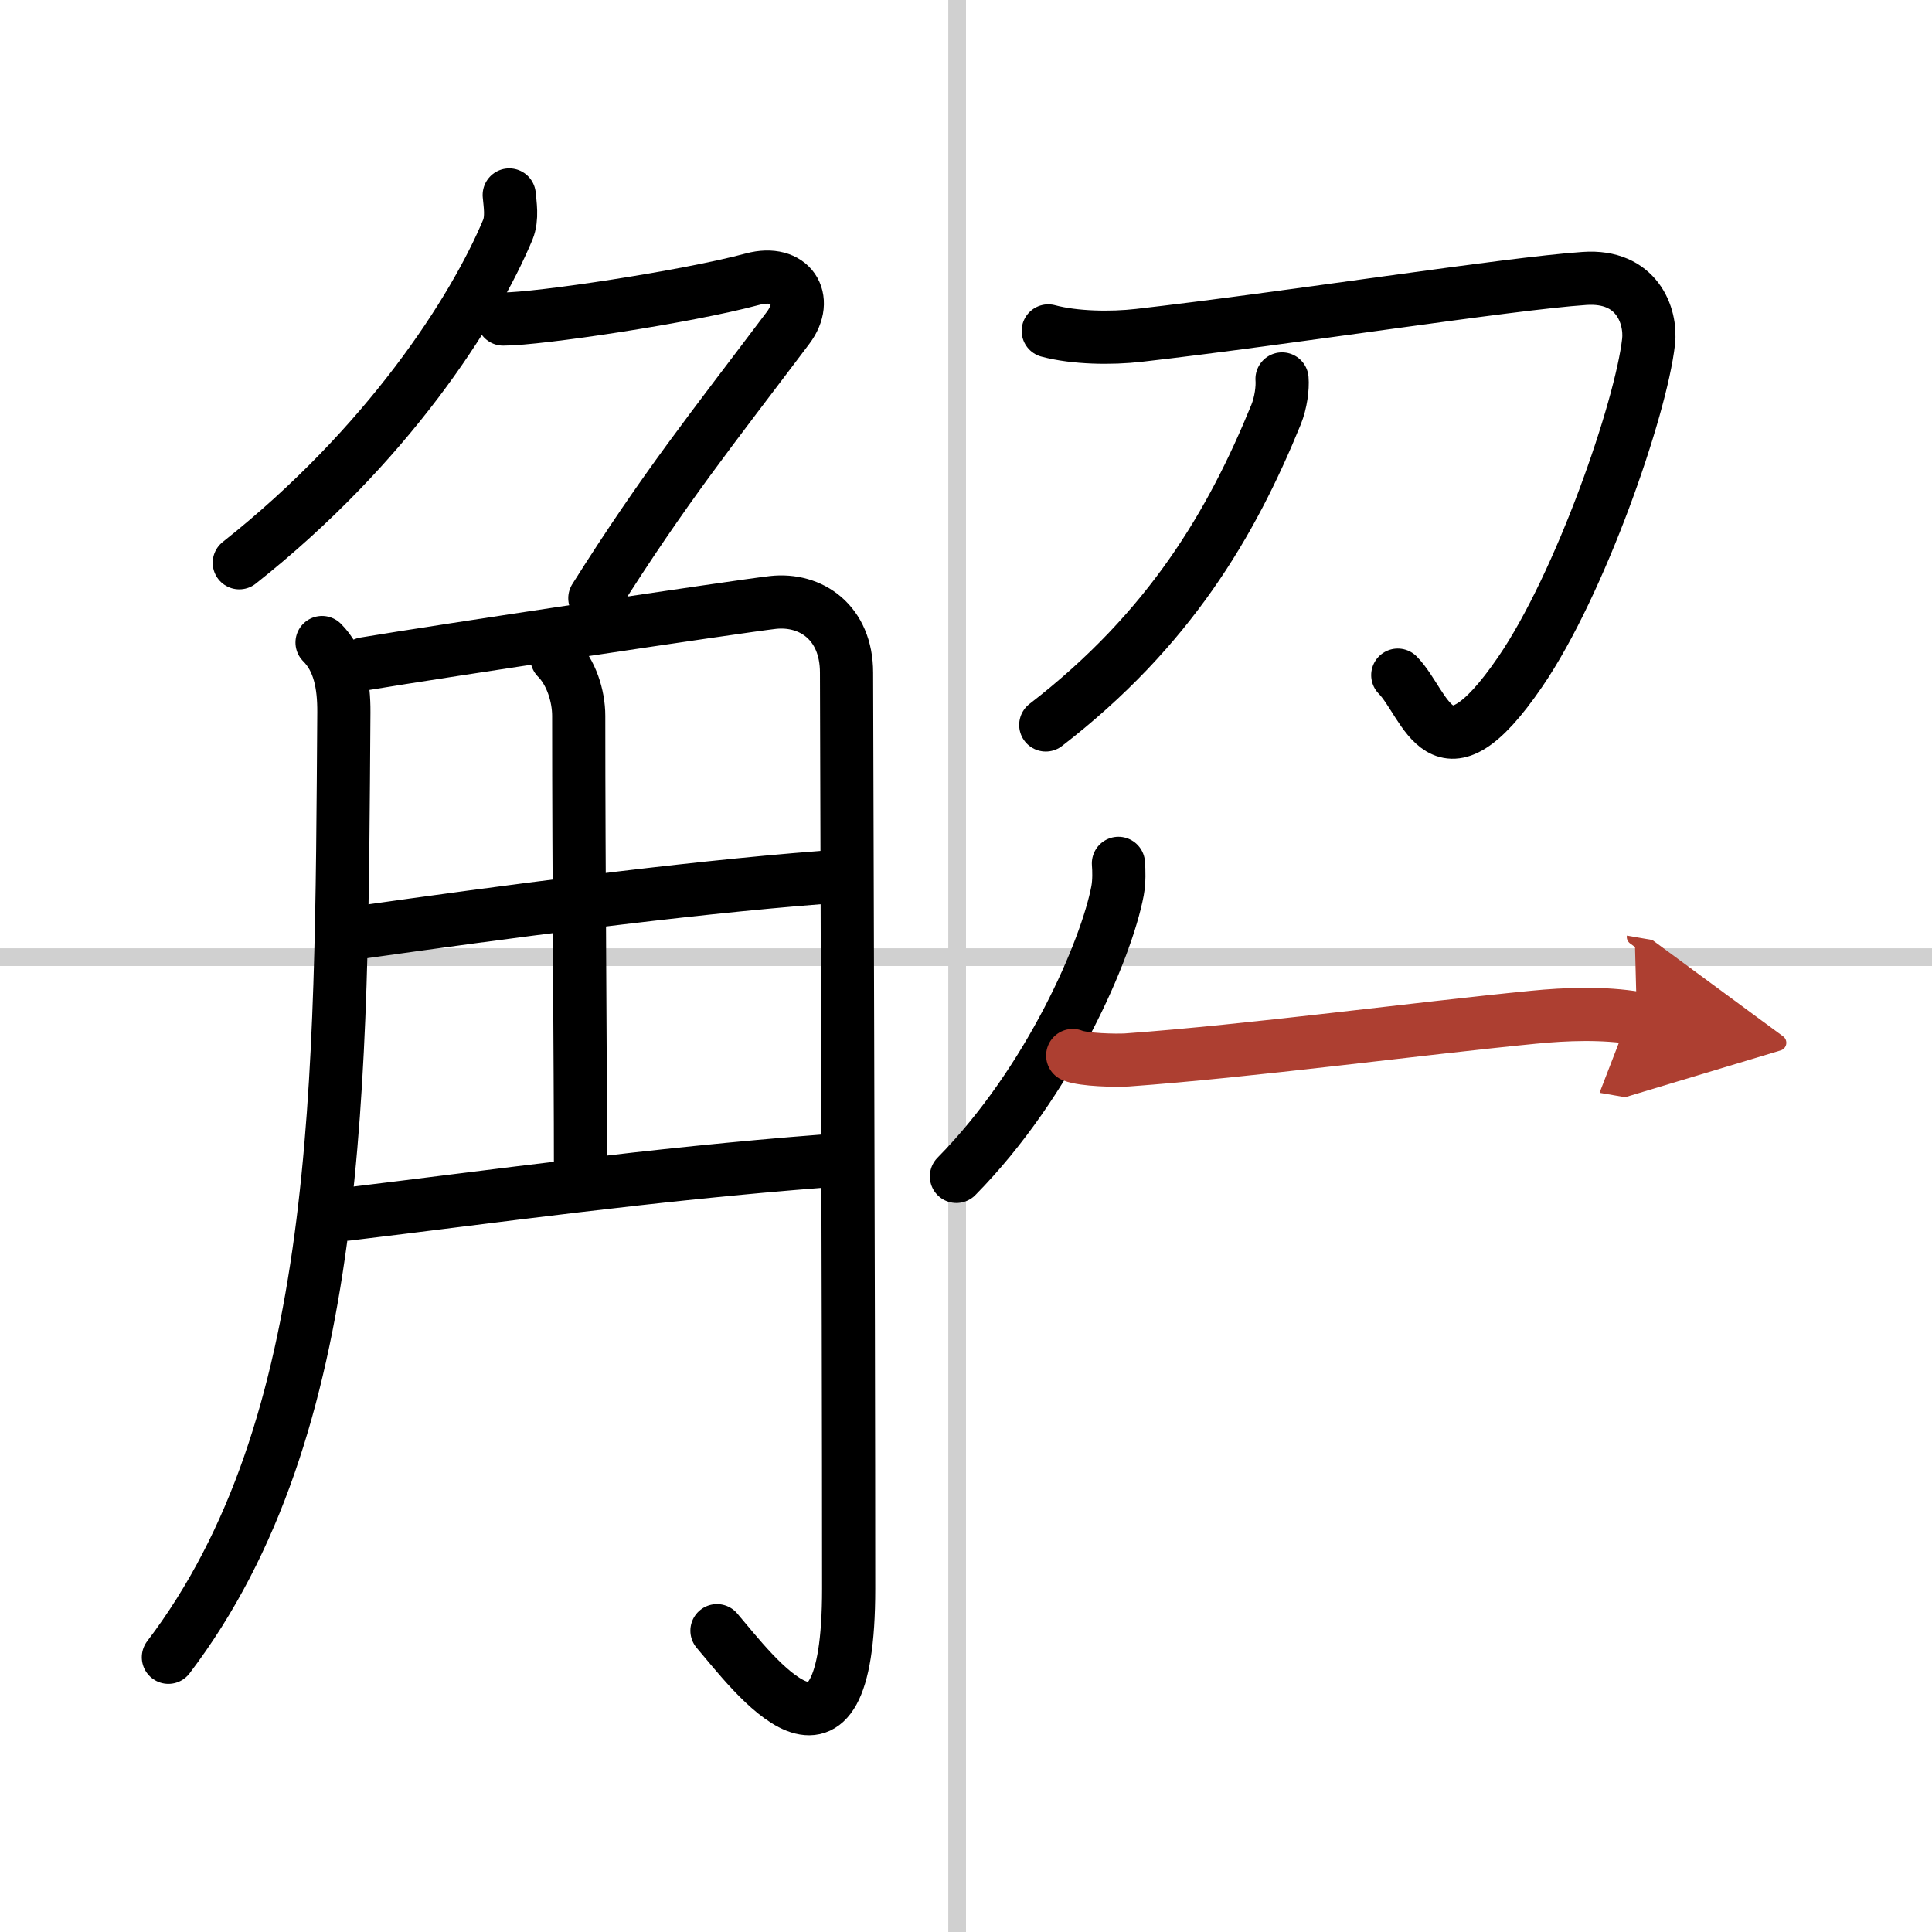
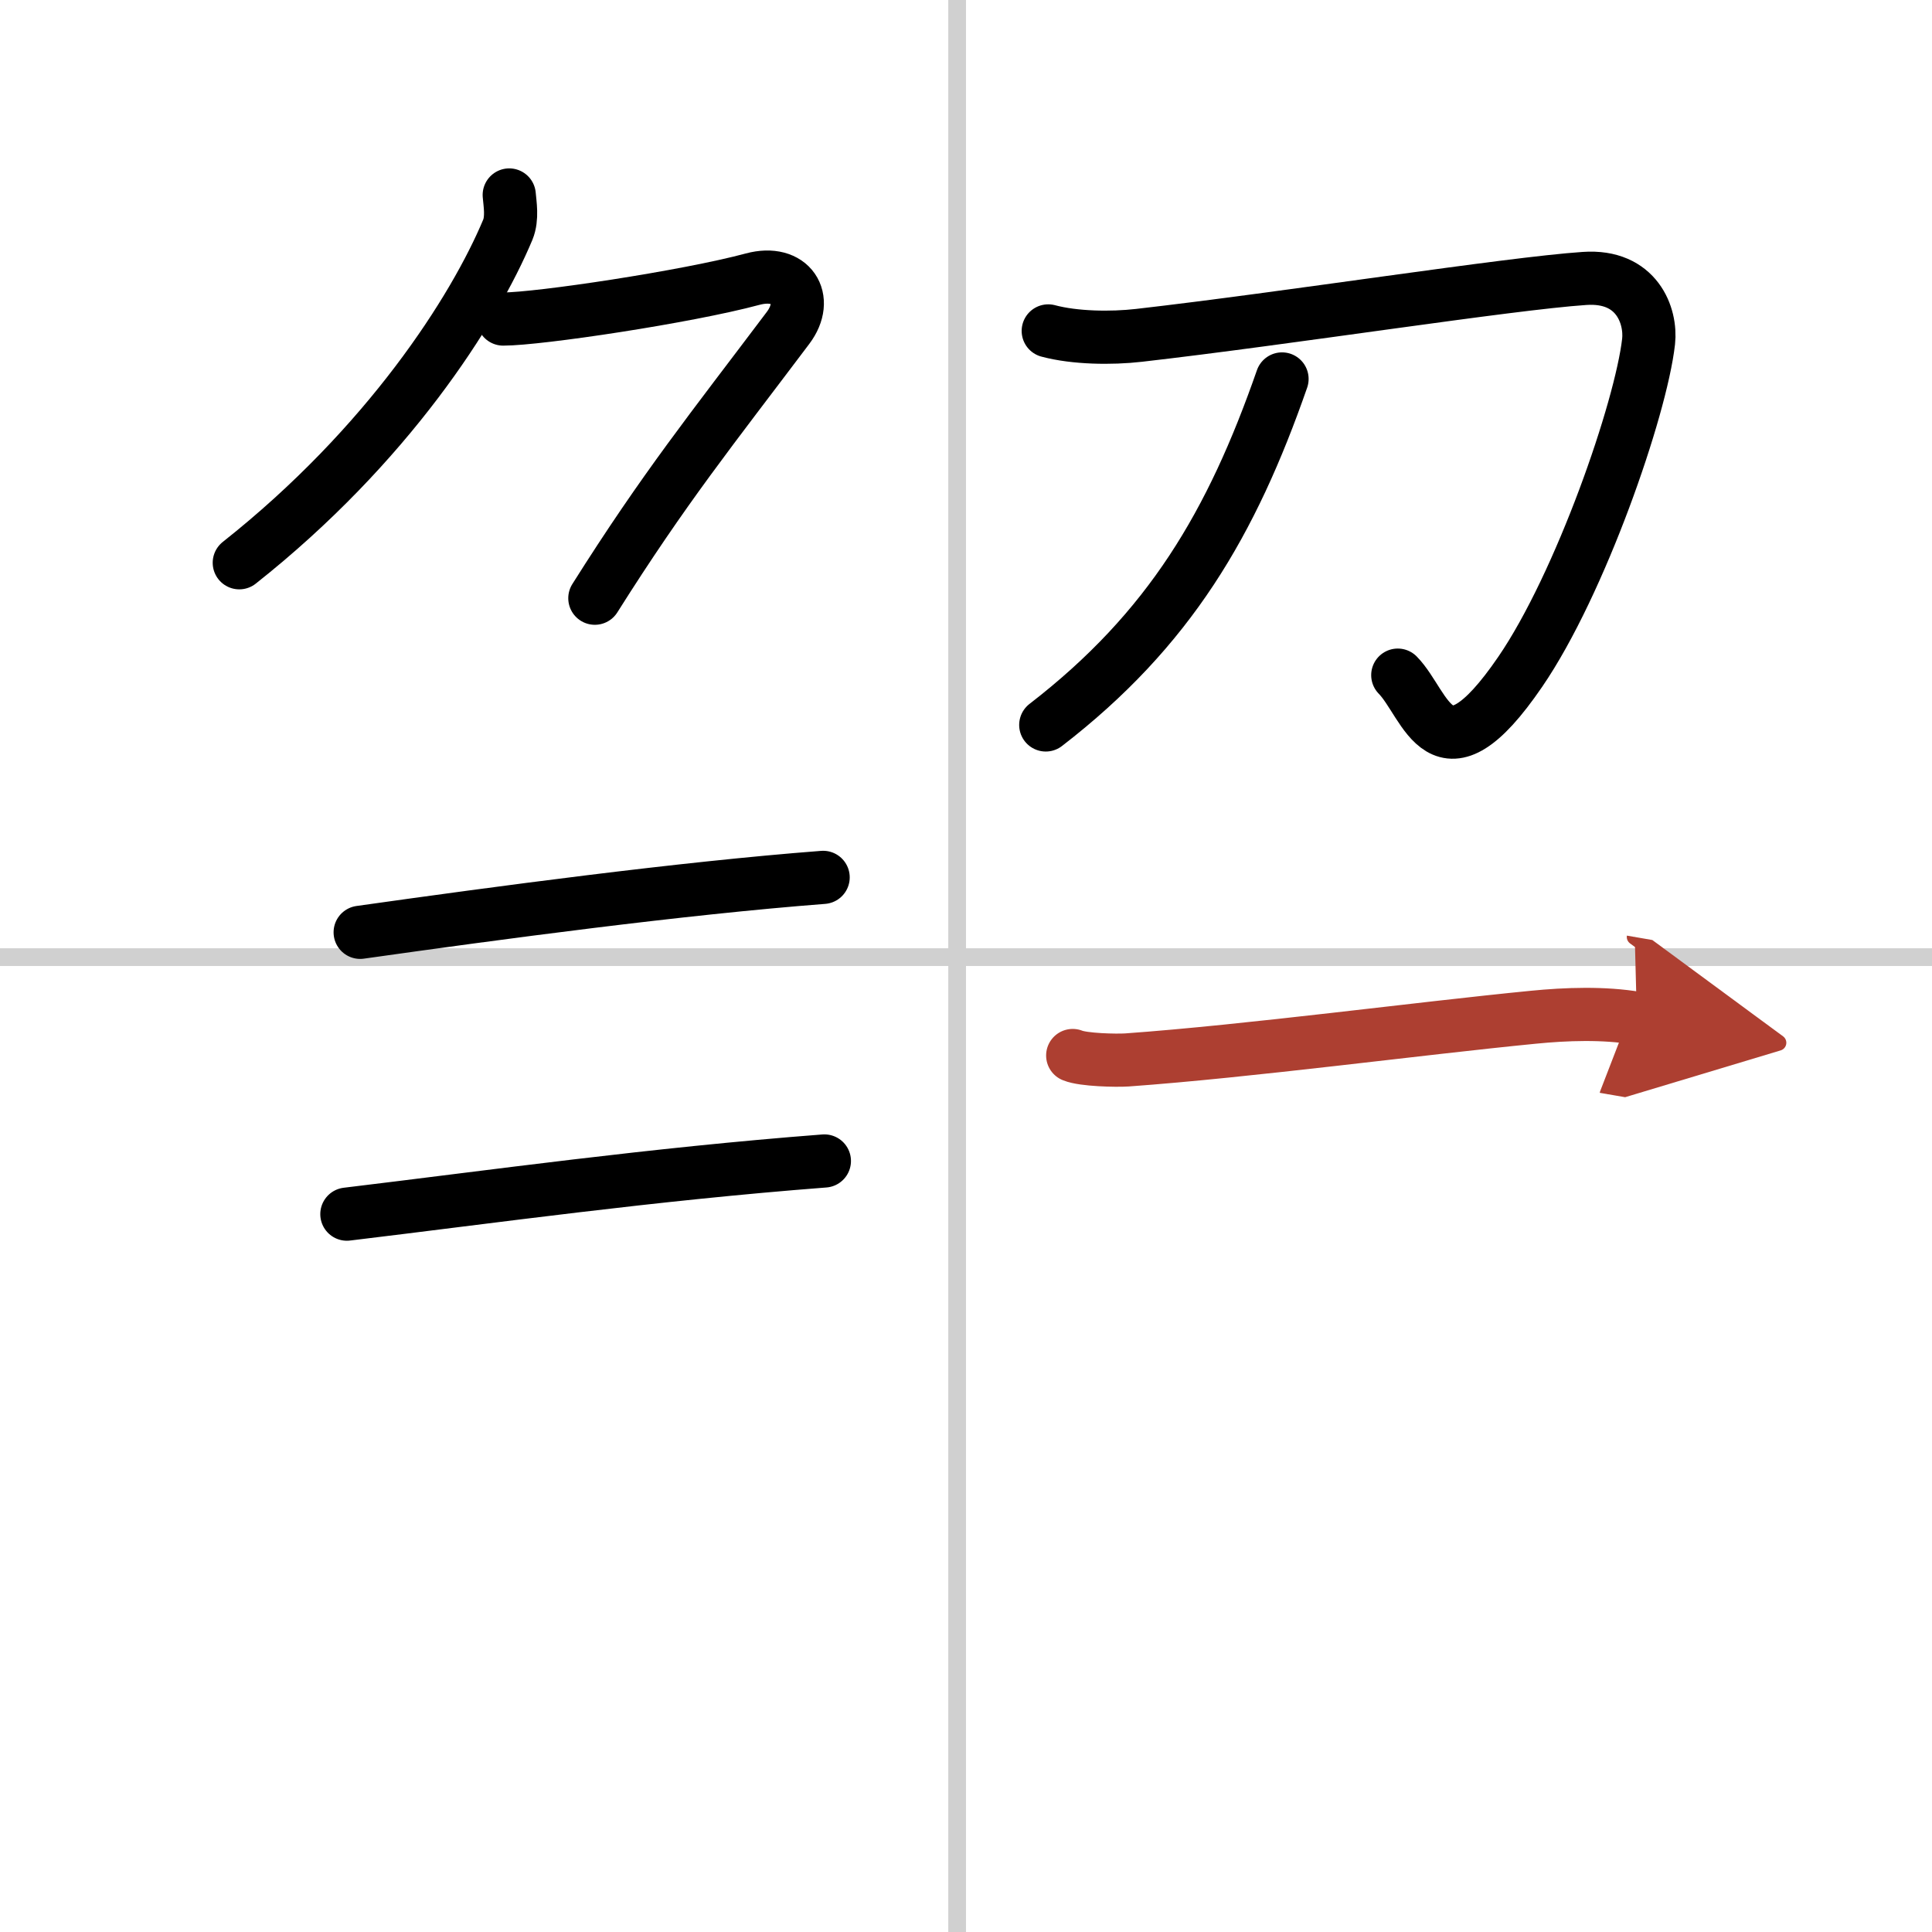
<svg xmlns="http://www.w3.org/2000/svg" width="400" height="400" viewBox="0 0 109 109">
  <defs>
    <marker id="a" markerWidth="4" orient="auto" refX="1" refY="5" viewBox="0 0 10 10">
      <polyline points="0 0 10 5 0 10 1 5" fill="#ad3f31" stroke="#ad3f31" />
    </marker>
  </defs>
  <g fill="none" stroke="#000" stroke-linecap="round" stroke-linejoin="round" stroke-width="3">
    <rect width="100%" height="100%" fill="#fff" stroke="#fff" />
    <line x1="54" x2="54" y2="109" stroke="#d0d0d0" stroke-width="1" />
    <line x2="109" y1="54" y2="54" stroke="#d0d0d0" stroke-width="1" />
    <path d="m28.73 11c0.04 0.49 0.19 1.3-0.08 1.96-1.9 4.54-6.77 12.16-15.15 18.79" />
    <path d="m28.39 18c2 0 10.36-1.25 14.07-2.25 2.16-0.58 3.24 1.1 2 2.75-4.33 5.75-6.96 9-10.9 15.25" />
-     <path d="m18.17 36.25c0.98 0.98 1.24 2.38 1.23 3.94-0.15 21.06-0.02 40.31-9.9 53.31" />
-     <path d="m20.57 37.45c4.18-0.7 21.17-3.25 23.03-3.46 2.15-0.24 4.16 1.13 4.16 3.96 0 2.55 0.12 34.8 0.12 51.68 0 12.12-5.39 4.75-7.43 2.37" />
-     <path d="m31.42 37.12c0.8 0.8 1.23 2.13 1.23 3.27 0 8.87 0.1 19.62 0.1 25.37" />
    <path d="m20.32 52.6c7.8-1.1 18.05-2.48 26.12-3.1" />
    <path d="m19.57 68.5c8.31-1 17.18-2.25 26.94-3" />
    <path d="m59.14 18.67c1.5 0.4 3.55 0.43 5.12 0.25 8.32-0.95 20.84-2.92 25.13-3.21 2.97-0.21 3.78 2.12 3.62 3.56-0.43 3.8-3.85 13.68-7.24 18.63-4.52 6.61-5.27 1.86-6.91 0.19" />
-     <path d="M72.33,21.38c0.04,0.5-0.06,1.33-0.34,2.02C69.5,29.5,66,35.5,59,40.9" />
-     <path d="m63.1 48.71c0.03 0.39 0.05 1-0.05 1.55-0.62 3.28-3.8 10.74-9.09 16.11" />
+     <path d="M72.33,21.38C69.5,29.5,66,35.5,59,40.9" />
    <path d="m60.52 59.55c0.6 0.25 2.45 0.29 3.06 0.25 6.94-0.5 16.4-1.77 22.94-2.41 1.81-0.18 3.98-0.26 5.83 0.06" marker-end="url(#a)" stroke="#ad3f31" />
  </g>
</svg>